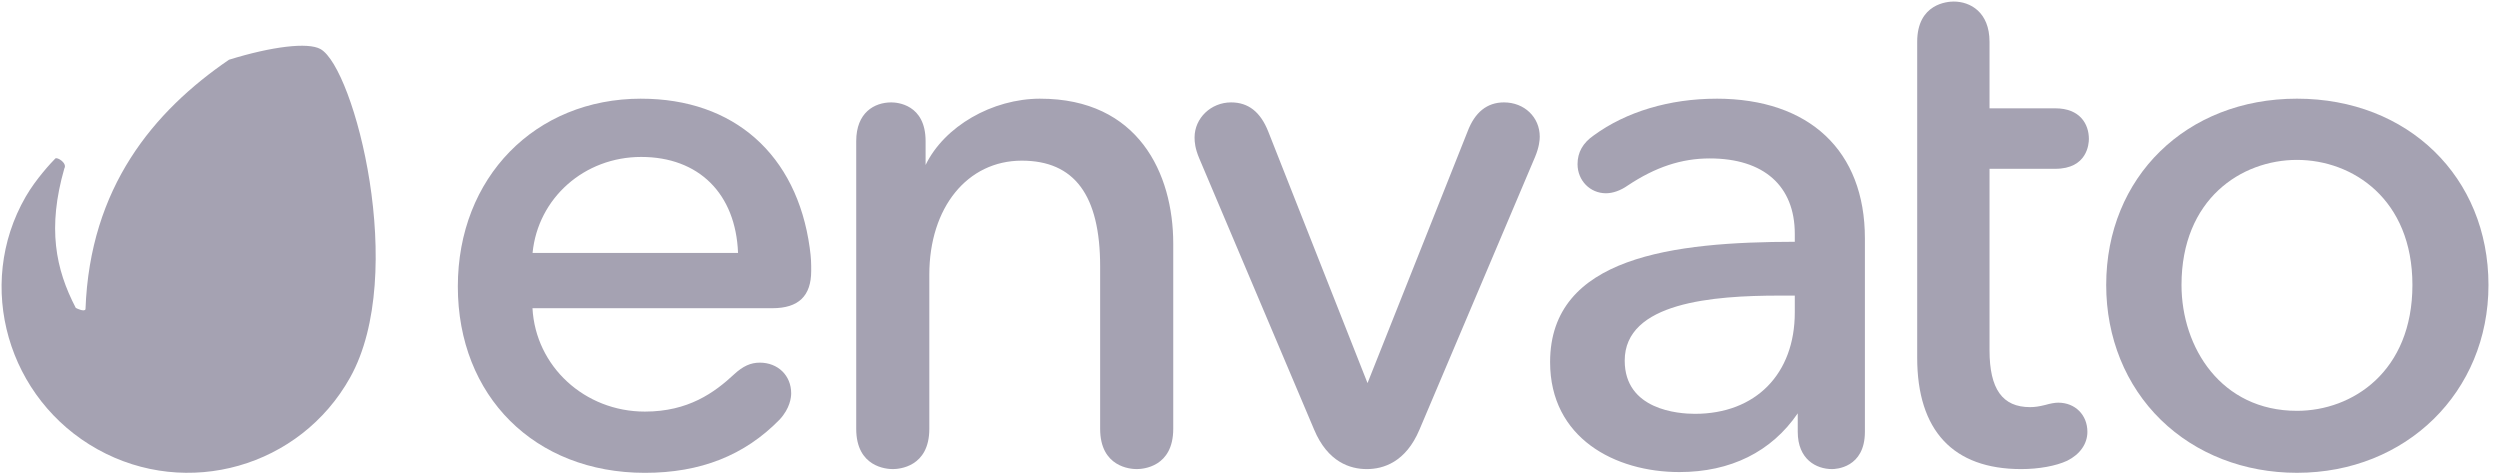
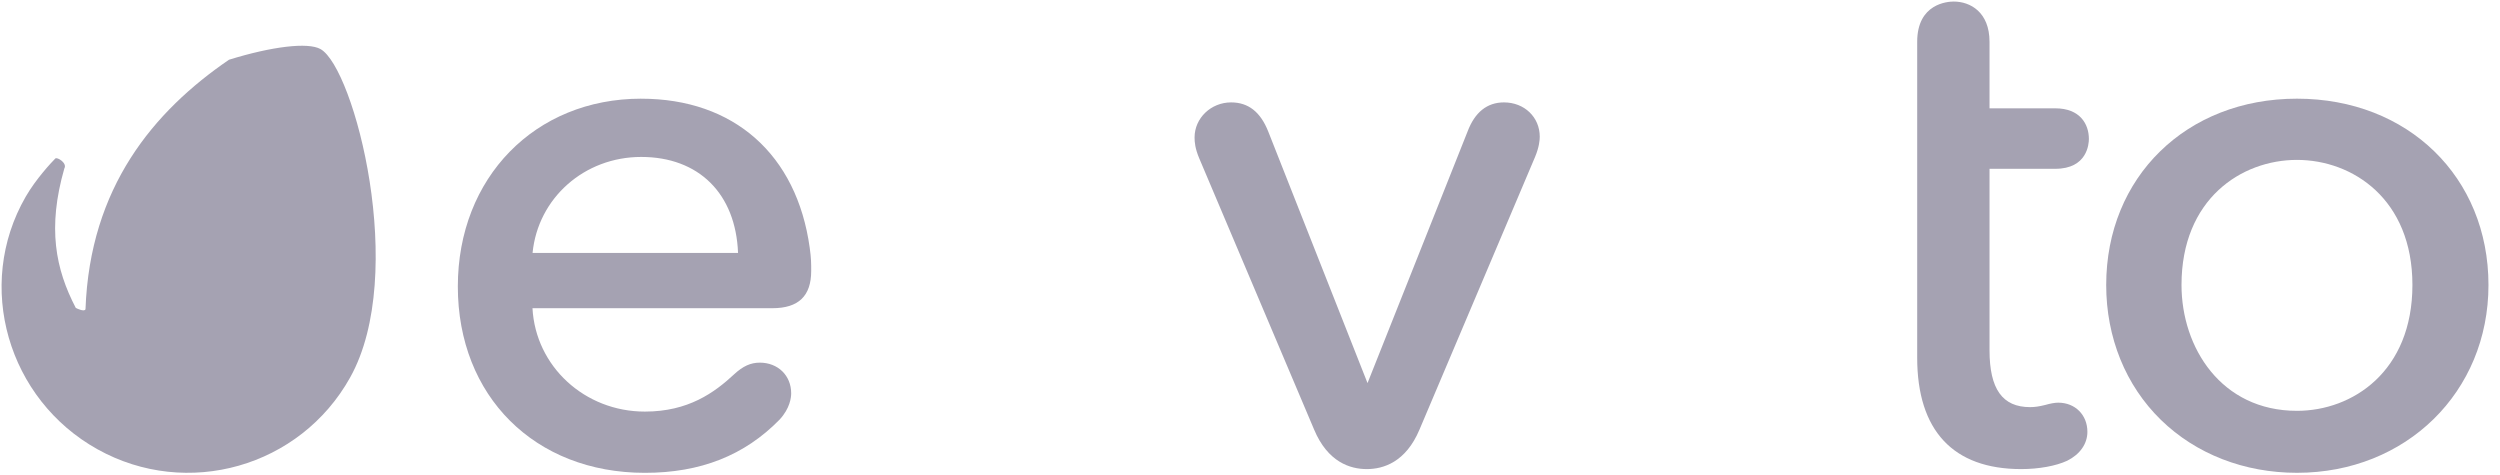
<svg xmlns="http://www.w3.org/2000/svg" width="121px" height="23px" viewBox="0 0 121 23" version="1.1">
  <title>Envato</title>
  <desc>Created with Sketch.</desc>
  <g id="Page-1" stroke="none" stroke-width="1" fill="none" fill-rule="evenodd">
    <g id="#4" transform="translate(-634, -5286)" fill="#A5A2B2">
      <g id="Block-#6" transform="translate(0, 4380)">
        <g id="Logos" transform="translate(240, 900)">
          <g id="Envato" transform="translate(394, 6)">
            <path d="M15.511,2.374 C14.905,2.037 13.169,2.245 11.083,2.891 C7.433,5.386 4.353,9.061 4.138,14.964 C4.099,15.105 3.739,14.945 3.667,14.901 C2.682,13.012 2.291,11.023 3.114,8.153 C3.268,7.898 2.766,7.583 2.676,7.673 C2.495,7.854 1.742,8.656 1.242,9.524 C-1.237,13.824 0.384,19.335 4.722,21.747 C9.058,24.162 14.534,22.604 16.949,18.266 C19.743,13.259 17.149,3.288 15.511,2.374 L15.511,2.374 Z" id="Path" />
            <path d="M31.033,4.776 C25.892,4.776 22.159,8.599 22.159,13.866 C22.159,19.176 25.882,22.885 31.212,22.885 C33.905,22.885 36.037,22.043 37.732,20.309 C38.239,19.763 38.293,19.236 38.293,19.034 C38.293,18.176 37.654,17.552 36.775,17.552 C36.331,17.552 35.961,17.72 35.535,18.113 C34.575,19.007 33.311,19.921 31.212,19.921 C28.295,19.921 25.922,17.73 25.772,14.917 L37.385,14.917 C38.648,14.917 39.262,14.327 39.262,13.113 C39.262,12.755 39.262,12.497 39.19,11.989 C38.564,7.473 35.515,4.777 31.034,4.777 L31.033,4.776 Z M31.033,7.596 C33.822,7.596 35.611,9.373 35.721,12.241 L25.776,12.241 C26.037,9.587 28.281,7.596 31.033,7.596 L31.033,7.596 Z" id="Shape" fill-rule="nonzero" />
-             <path d="M50.351,4.776 C48.015,4.776 45.703,6.12 44.799,7.985 L44.799,6.832 C44.799,5.046 43.415,4.956 43.138,4.956 C42.318,4.956 41.441,5.449 41.441,6.832 L41.441,20.756 C41.441,22.611 42.914,22.704 43.21,22.704 C43.505,22.704 44.979,22.611 44.979,20.756 L44.979,13.292 C44.979,10.044 46.819,7.776 49.454,7.776 C52.006,7.776 53.247,9.451 53.247,12.896 L53.247,20.756 C53.247,22.611 54.721,22.704 55.016,22.704 C55.312,22.704 56.785,22.611 56.785,20.756 L56.785,11.786 C56.785,8.397 55.095,4.777 50.351,4.777 L50.351,4.776 Z" id="Path" />
            <path d="M72.792,4.956 C71.974,4.956 71.381,5.433 71.028,6.371 L66.188,18.542 L61.385,6.371 C61.009,5.419 60.421,4.956 59.586,4.956 C58.61,4.956 57.817,5.717 57.817,6.653 C57.817,6.884 57.843,7.185 58.039,7.654 L63.601,20.787 C64.264,22.372 65.354,22.704 66.152,22.704 C66.95,22.704 68.041,22.372 68.705,20.788 L74.303,7.581 C74.495,7.118 74.524,6.778 74.524,6.617 C74.524,5.671 73.779,4.956 72.792,4.956 L72.792,4.956 Z" id="Path" />
-             <path d="M83.075,4.777 C80.812,4.777 78.705,5.407 77.142,6.55 C76.612,6.915 76.353,7.372 76.353,7.945 C76.353,8.735 76.957,9.354 77.728,9.354 C78.062,9.354 78.435,9.222 78.778,8.982 C80.122,8.086 81.385,7.668 82.751,7.668 C85.367,7.668 86.868,8.998 86.868,11.318 L86.868,11.702 C80.997,11.709 75.025,12.418 75.025,17.526 C75.025,21.202 78.167,22.848 81.28,22.848 C83.76,22.848 85.74,21.866 87.011,20.005 L87.011,20.9 C87.011,22.232 87.905,22.704 88.673,22.704 C88.834,22.704 90.261,22.654 90.261,20.9 L90.261,11.533 C90.261,7.301 87.574,4.776 83.075,4.776 L83.075,4.777 Z M86.124,14.307 L86.868,14.307 L86.868,15.122 C86.868,18.103 84.97,20.029 82.034,20.029 C81.237,20.029 78.636,19.843 78.636,17.454 C78.635,14.633 82.909,14.307 86.124,14.307 Z" id="Shape" fill-rule="nonzero" />
            <path d="M99.476,8.17 C101.023,8.17 101.102,6.966 101.102,6.725 C101.102,6.008 100.674,5.243 99.476,5.243 L96.293,5.243 L96.293,2.024 C96.293,0.585 95.36,0.075 94.56,0.075 C94.265,0.075 92.792,0.169 92.792,2.024 L92.792,17.311 C92.792,20.839 94.532,22.704 97.825,22.704 C98.677,22.704 99.508,22.553 100.051,22.3 C100.673,21.99 101.03,21.479 101.03,20.9 C101.03,20.082 100.437,19.489 99.619,19.489 C99.462,19.489 99.237,19.528 98.989,19.6 C98.686,19.675 98.481,19.705 98.257,19.705 C96.917,19.705 96.293,18.83 96.293,16.952 L96.293,8.169 L99.476,8.169 L99.476,8.17 Z" id="Path" />
-             <path d="M111.173,4.776 C105.822,4.776 101.94,8.569 101.94,13.794 C101.94,16.337 102.881,18.656 104.588,20.322 C106.282,21.974 108.621,22.884 111.173,22.884 C116.457,22.884 120.442,18.976 120.442,13.794 C120.442,8.569 116.543,4.776 111.173,4.776 L111.173,4.776 Z M111.173,19.884 C107.504,19.884 105.585,16.82 105.585,13.793 C105.585,9.634 108.482,7.739 111.173,7.739 C113.864,7.739 116.761,9.634 116.761,13.793 C116.761,17.979 113.864,19.884 111.173,19.884 Z" id="Shape" fill-rule="nonzero" />
+             <path d="M111.173,4.776 C105.822,4.776 101.94,8.569 101.94,13.794 C101.94,16.337 102.881,18.656 104.588,20.322 C106.282,21.974 108.621,22.884 111.173,22.884 C116.457,22.884 120.442,18.976 120.442,13.794 C120.442,8.569 116.543,4.776 111.173,4.776 L111.173,4.776 M111.173,19.884 C107.504,19.884 105.585,16.82 105.585,13.793 C105.585,9.634 108.482,7.739 111.173,7.739 C113.864,7.739 116.761,9.634 116.761,13.793 C116.761,17.979 113.864,19.884 111.173,19.884 Z" id="Shape" fill-rule="nonzero" />
          </g>
        </g>
      </g>
    </g>
  </g>
</svg>